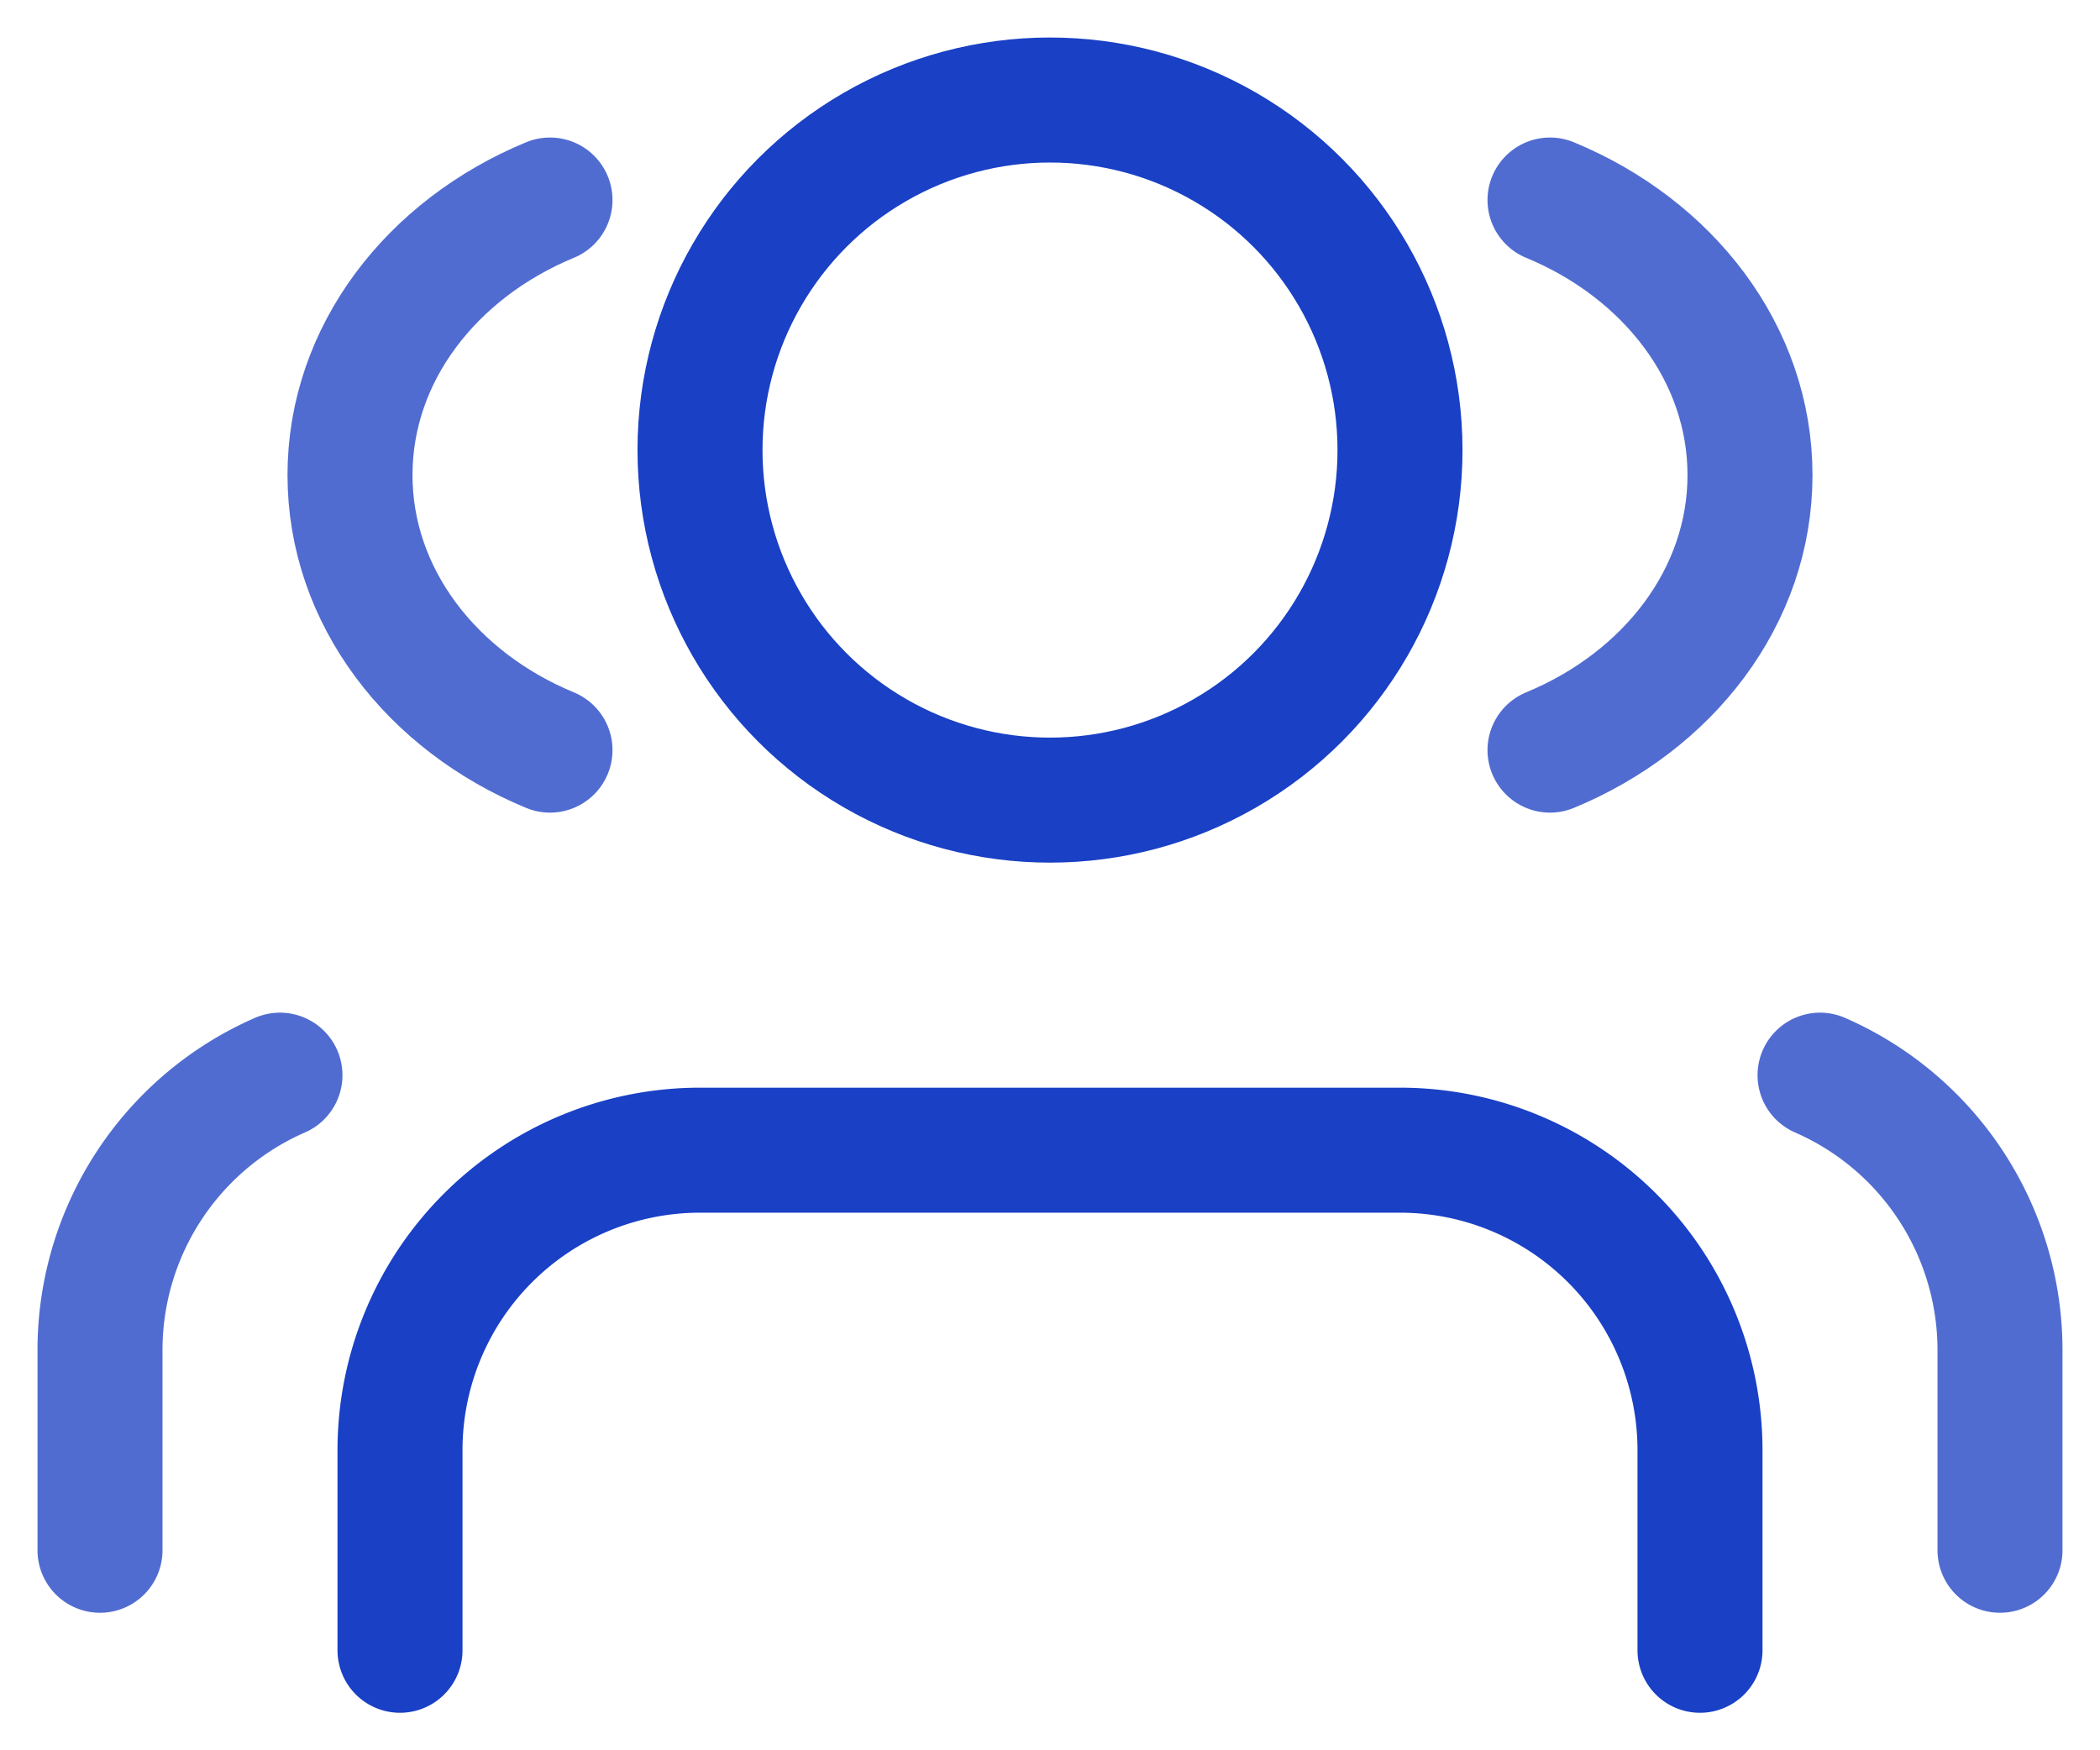
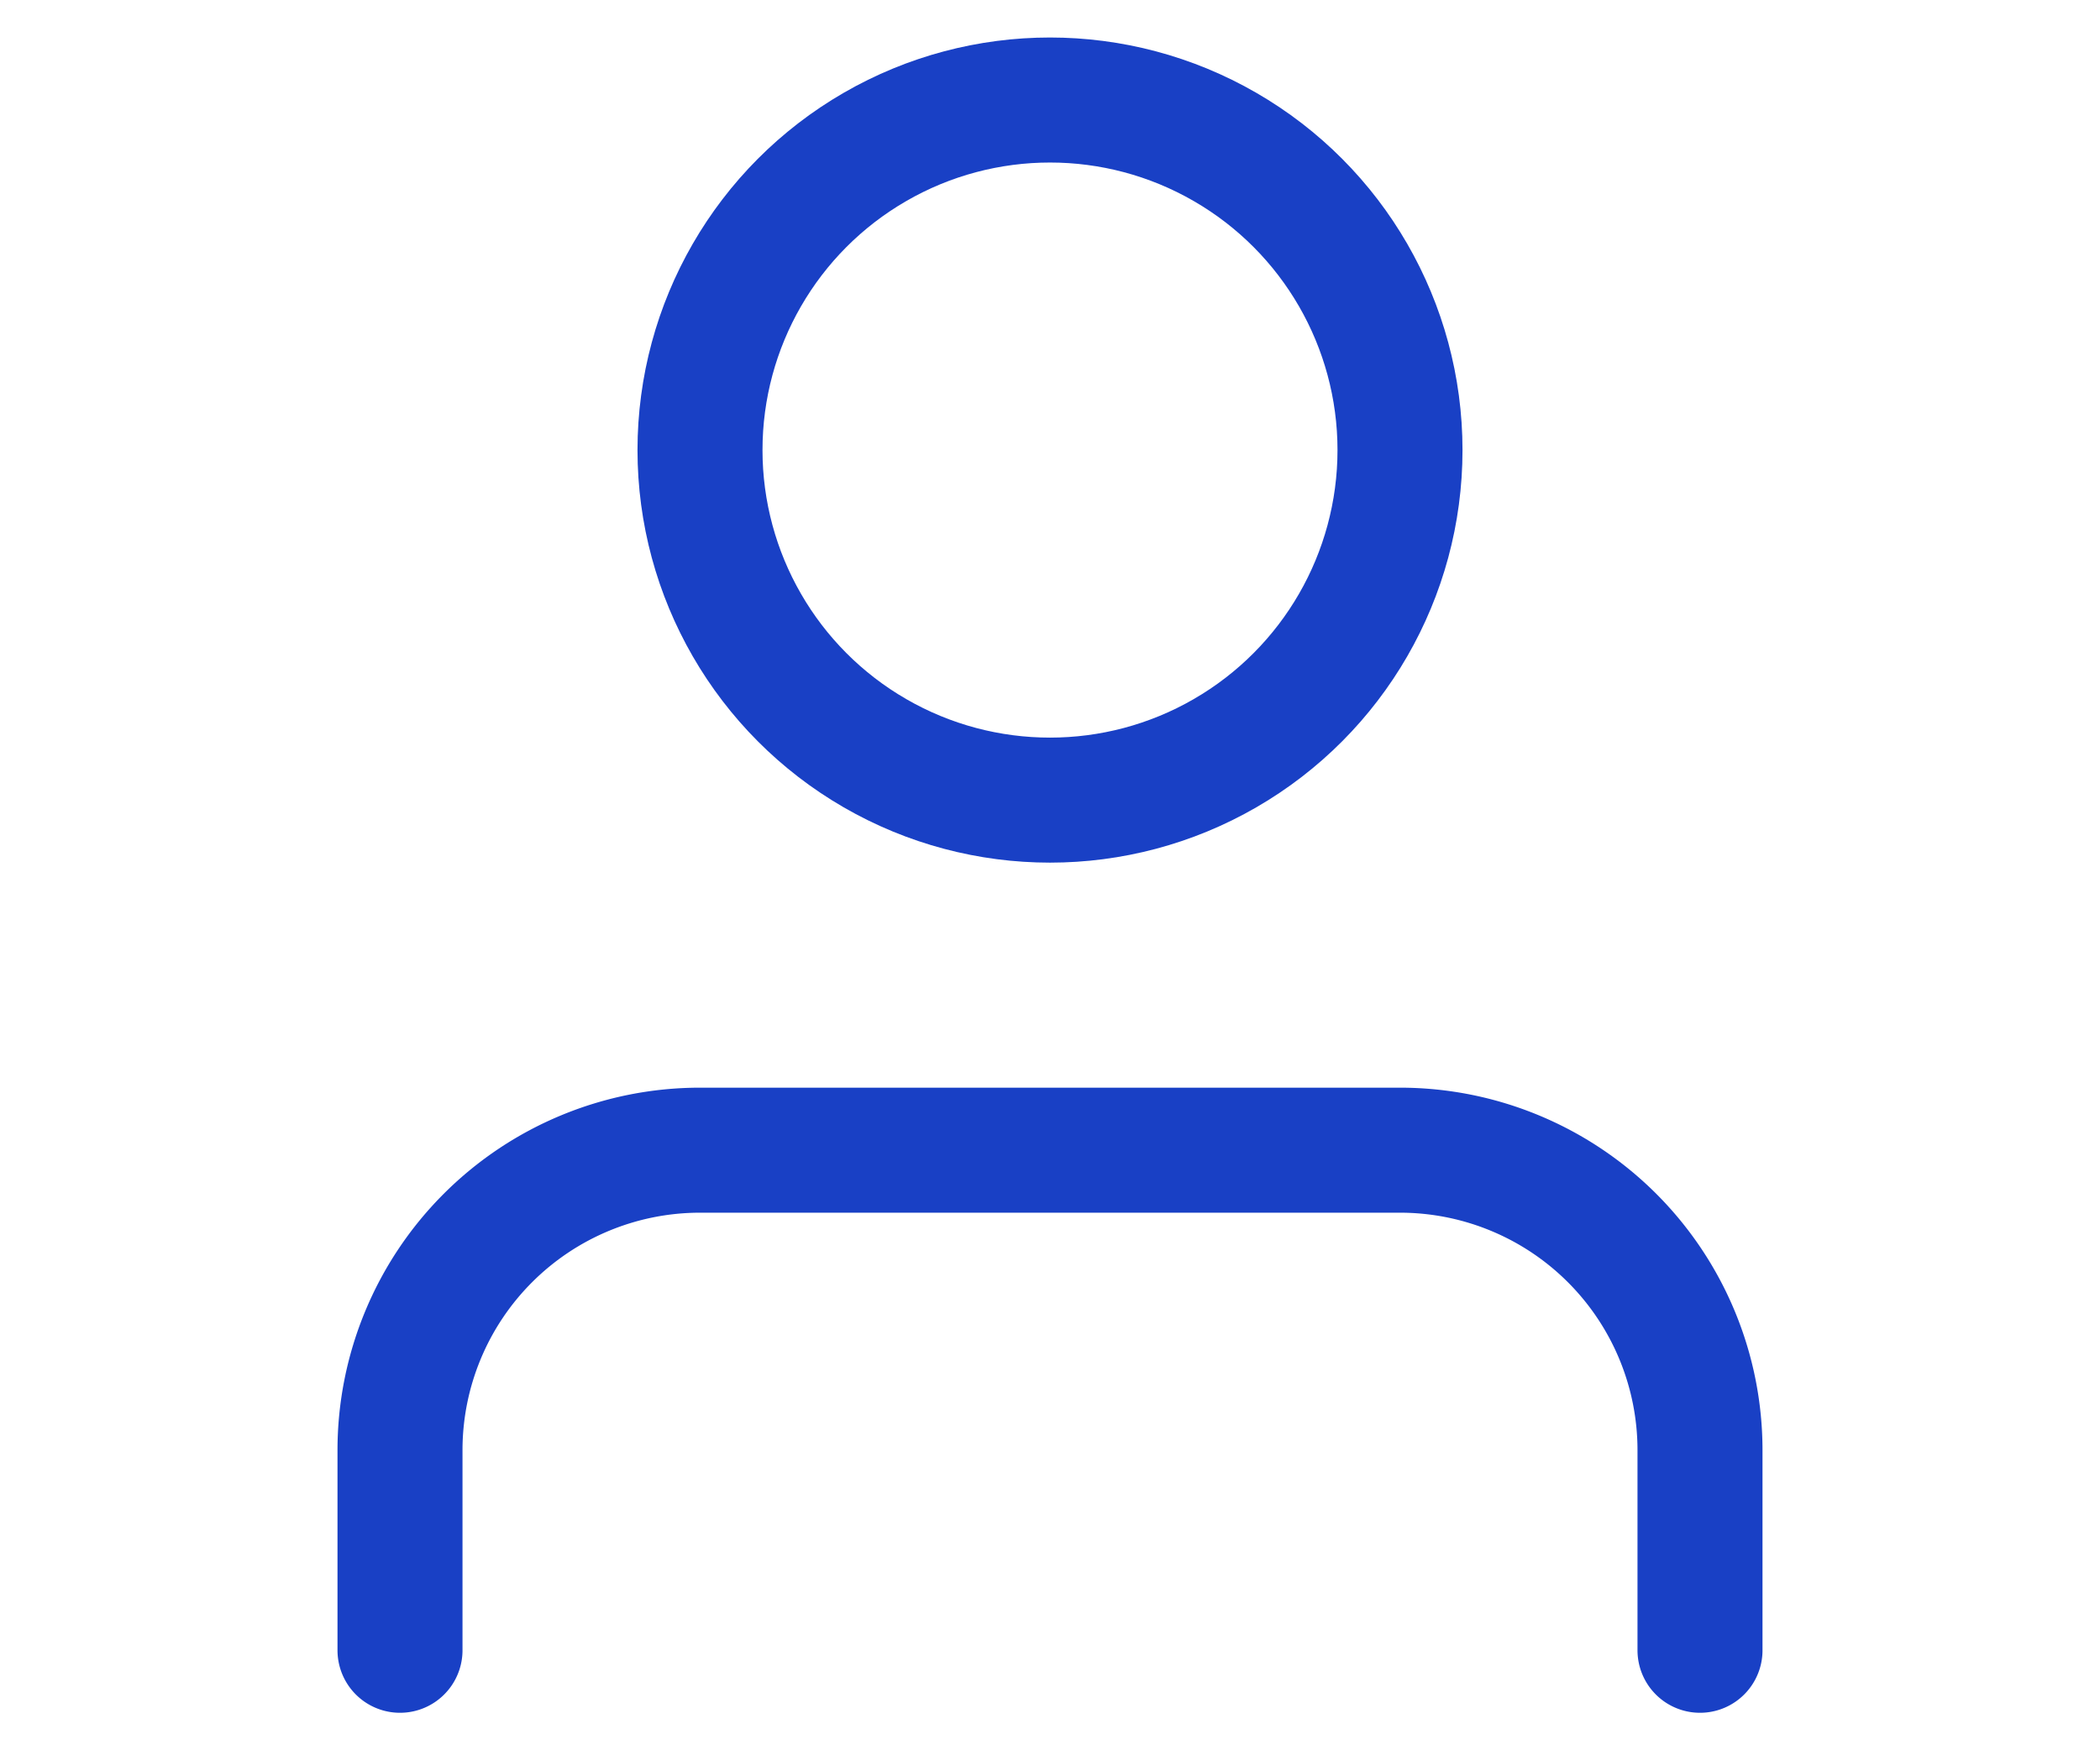
<svg xmlns="http://www.w3.org/2000/svg" width="42" height="35" fill="none">
  <path stroke="#1940C5" stroke-linecap="round" stroke-linejoin="round" stroke-width="2.5" d="M8 33v-4a6 6 0 0 1 6-6h14a6 6 0 0 1 6 6v4" />
-   <path stroke="#506CD1" stroke-linecap="round" stroke-linejoin="round" stroke-width="2.5" d="M40 31v-4a6 6 0 0 0-3.599-5.5M2 31v-4a6 6 0 0 1 3.599-5.5" />
  <circle cx="21" cy="9" r="7" stroke="#1940C5" stroke-linecap="round" stroke-linejoin="round" stroke-width="2.5" />
-   <path stroke="#506CD1" stroke-linecap="round" stroke-linejoin="round" stroke-width="2.5" d="M31 4c2.365.977 4 3.072 4 5.5s-1.635 4.523-4 5.5M11 4c-2.365.977-4 3.072-4 5.5s1.635 4.523 4 5.5" />
</svg>